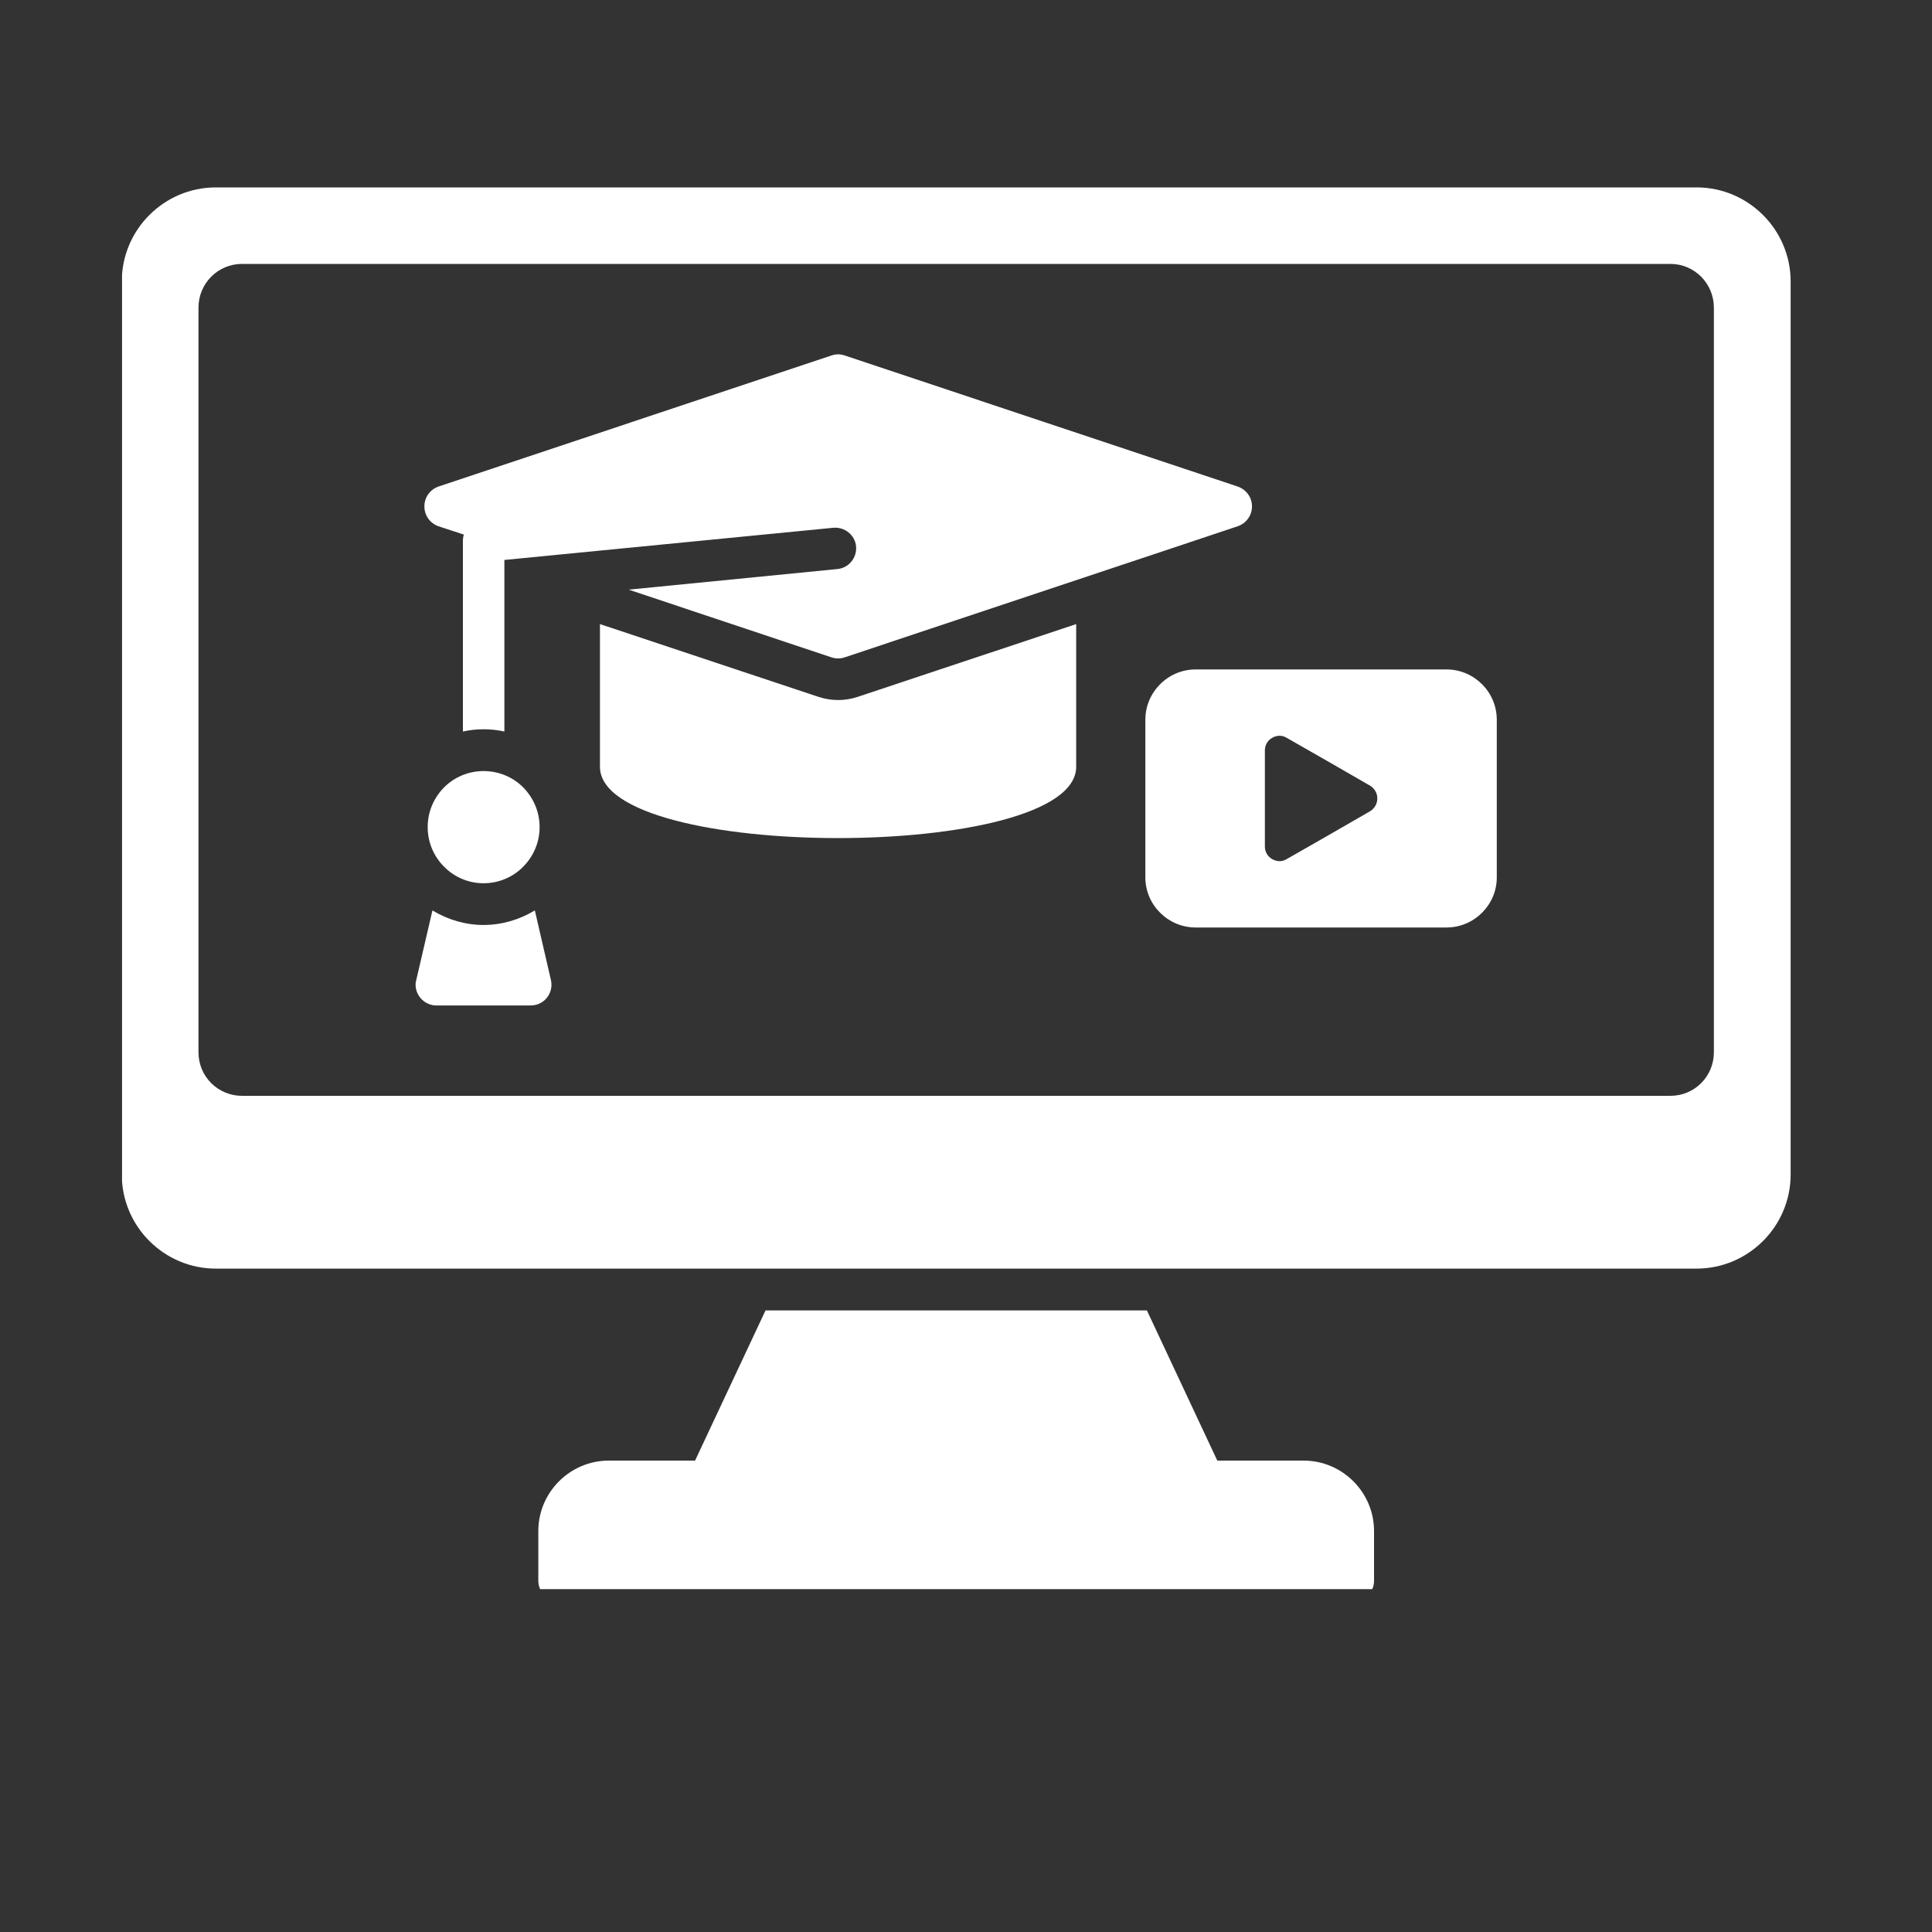
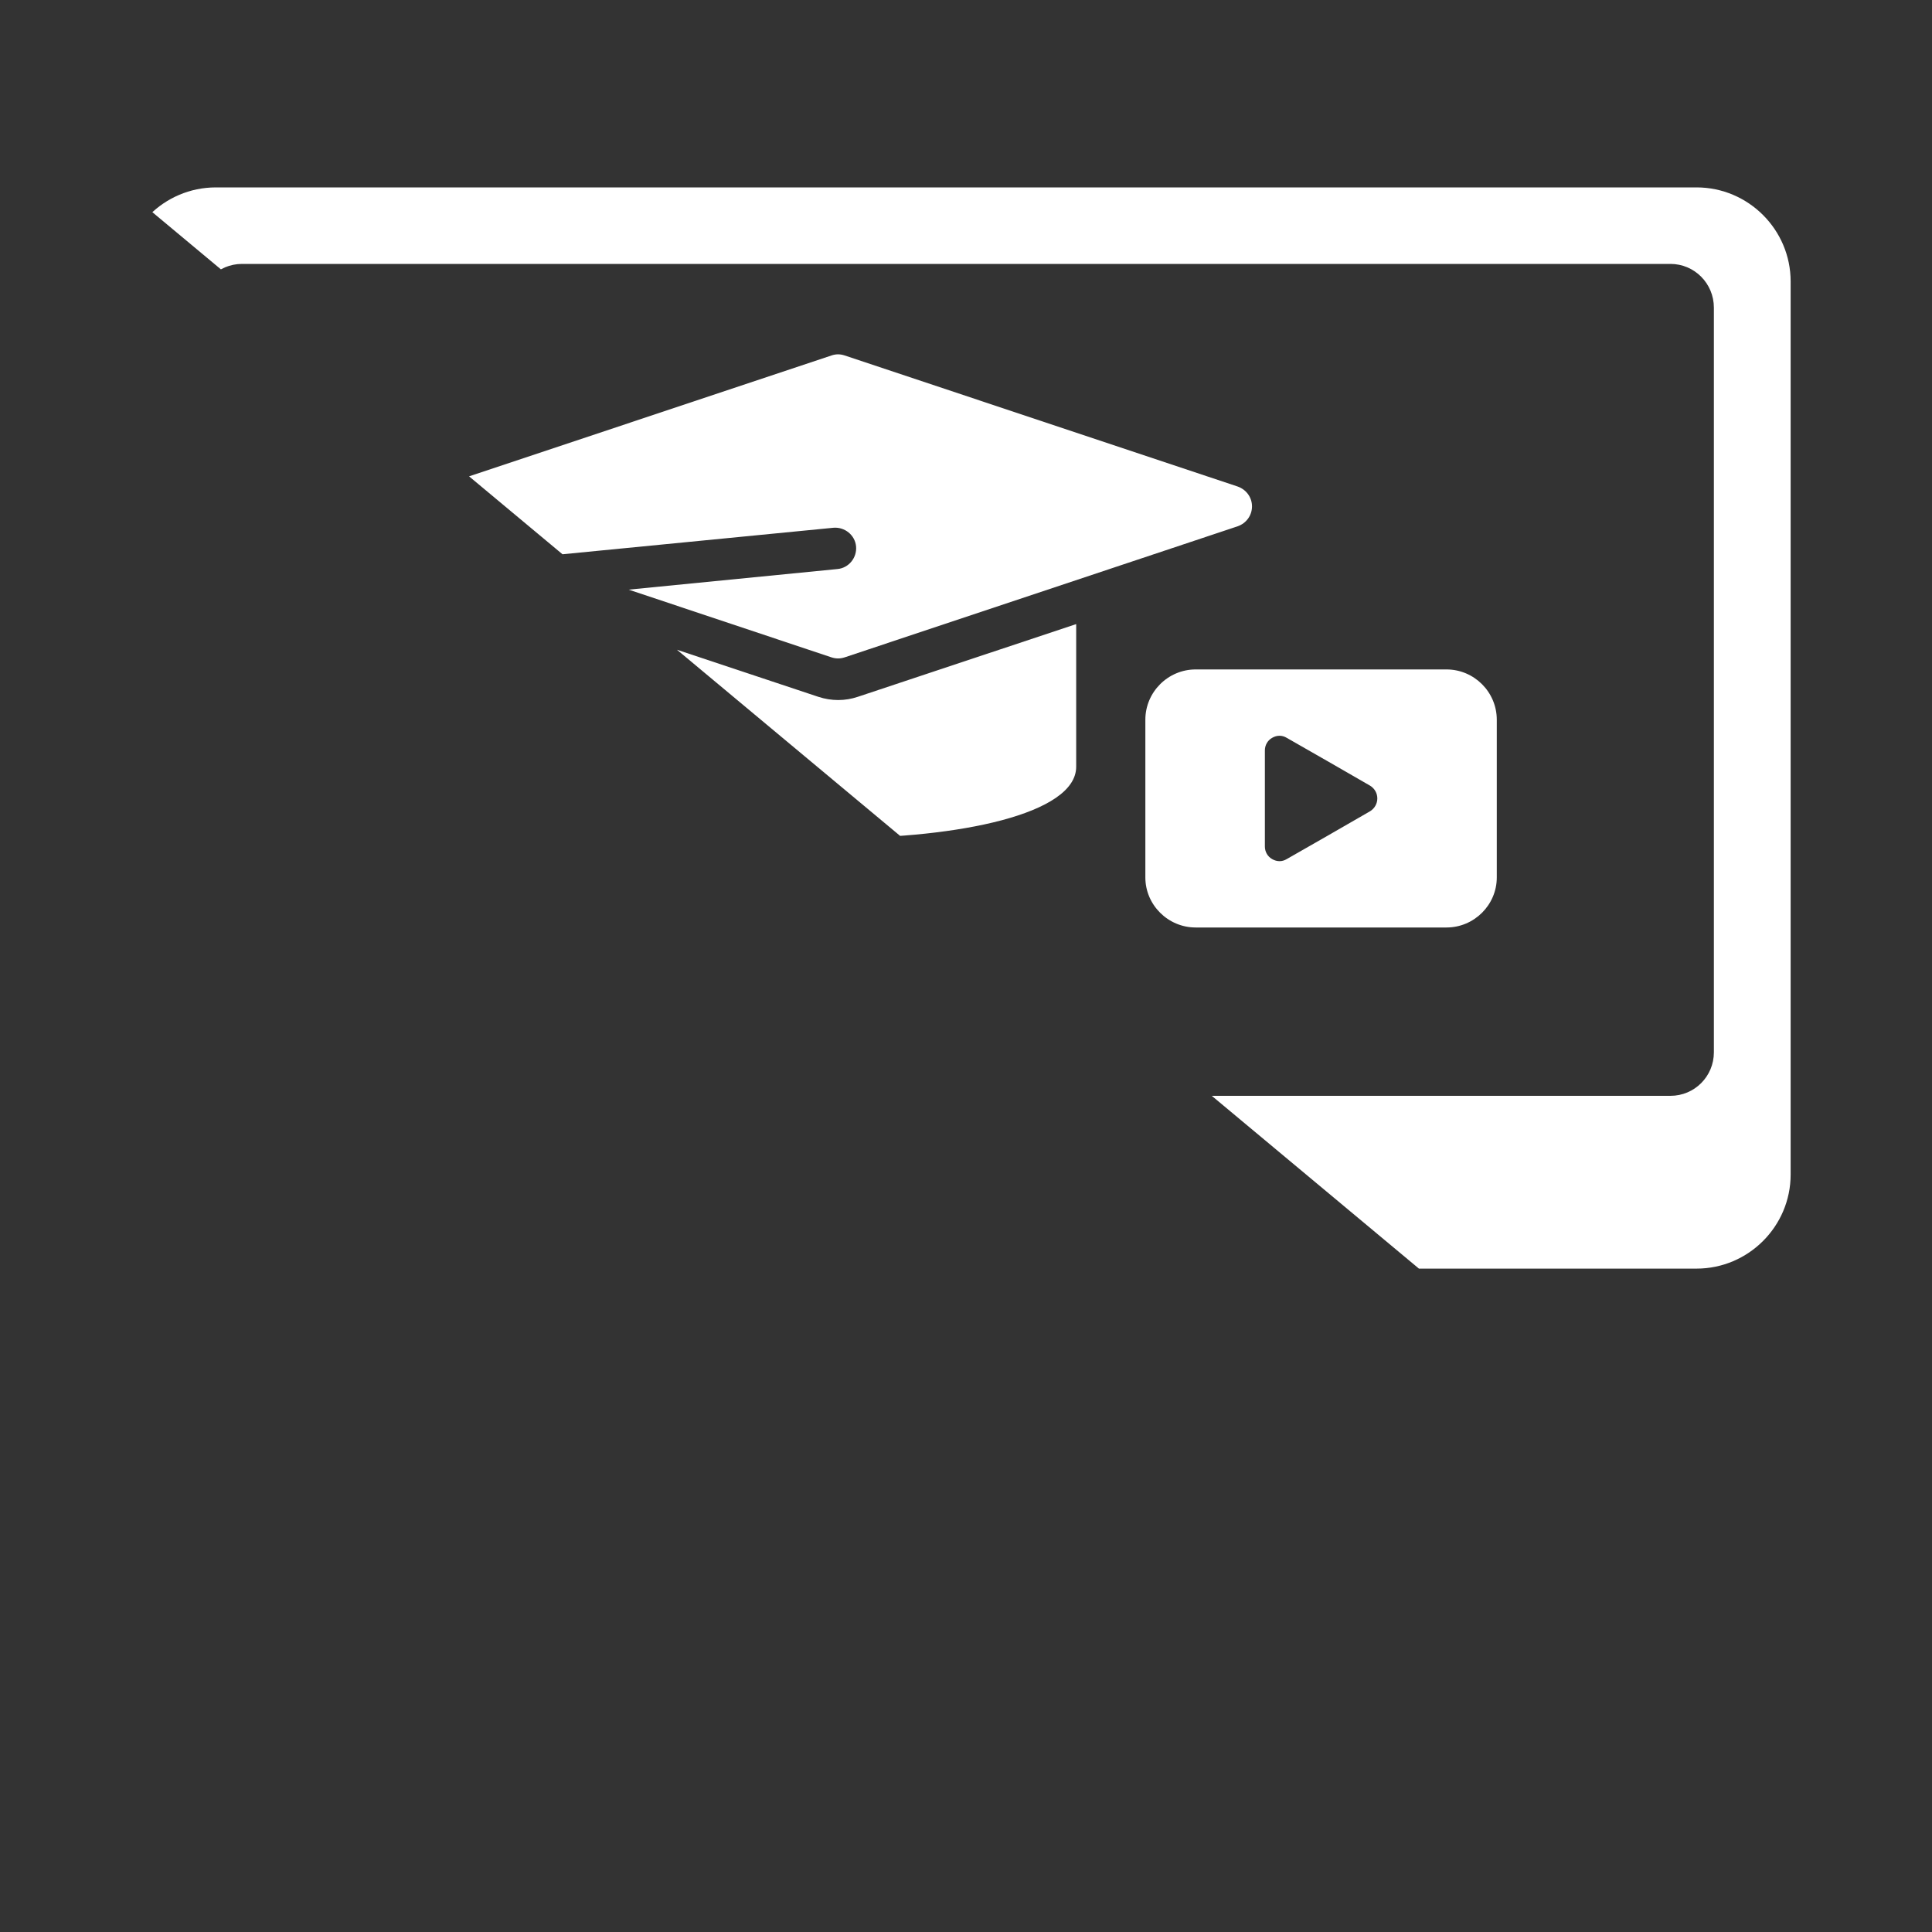
<svg xmlns="http://www.w3.org/2000/svg" width="40" zoomAndPan="magnify" viewBox="0 0 30 30" height="40" preserveAspectRatio="xMidYMid meet" version="1.0">
  <rect x="0" y="0" width="30" height="30" fill="#333333" stroke="none" />
  <defs>
    <clipPath id="68a19fb7c1">
      <path d="M 11.555 18.129 L 11.898 18.129 L 11.898 18.449 L 11.555 18.449 Z M 11.555 18.129 " clip-rule="nonzero" />
    </clipPath>
    <clipPath id="06601d4c30">
      <path d="M 11.879 18.363 C 11.227 18.582 11.805 18.145 11.805 18.145 " clip-rule="nonzero" />
    </clipPath>
    <clipPath id="a0f0862f14">
      <path d="M 0.555 0.129 L 0.898 0.129 L 0.898 0.449 L 0.555 0.449 Z M 0.555 0.129 " clip-rule="nonzero" />
    </clipPath>
    <clipPath id="605e316219">
      <path d="M 0.879 0.363 C 0.227 0.582 0.805 0.145 0.805 0.145 " clip-rule="nonzero" />
    </clipPath>
    <clipPath id="efc08072c0">
-       <rect x="0" width="1" y="0" height="1" />
-     </clipPath>
+       </clipPath>
    <clipPath id="4b1b9ec194">
-       <path d="M 1.895 2.902 L 28 2.902 L 28 24.676 L 1.895 24.676 Z M 1.895 2.902 " clip-rule="nonzero" />
+       <path d="M 1.895 2.902 L 28 2.902 L 28 24.676 Z M 1.895 2.902 " clip-rule="nonzero" />
    </clipPath>
  </defs>
  <g clip-path="url(#68a19fb7c1)">
    <g clip-path="url(#06601d4c30)">
      <g transform="matrix(1, 0, 0, 1, 11, 18)">
        <g clip-path="url(#efc08072c0)">
          <g clip-path="url(#a0f0862f14)">
            <g clip-path="url(#605e316219)">
              <rect x="-17.6" width="43.2" fill="#ffffff" height="43.2" y="-24.6" fill-opacity="1" />
            </g>
          </g>
        </g>
      </g>
    </g>
  </g>
  <g clip-path="url(#4b1b9ec194)">
    <path fill="#ffffff" d="M 18.566 10.395 L 22.461 10.395 C 22.891 10.395 23.242 10.746 23.242 11.176 L 23.242 13.625 C 23.242 14.051 22.891 14.402 22.461 14.402 L 18.566 14.402 C 18.137 14.402 17.785 14.051 17.785 13.625 L 17.785 11.176 C 17.785 10.746 18.137 10.395 18.566 10.395 Z M 10.793 22.68 L 11.887 20.348 L 17.809 20.348 L 18.902 22.68 L 20.242 22.68 C 20.844 22.68 21.336 23.172 21.336 23.773 L 21.336 24.547 C 21.336 24.723 21.191 24.871 21.012 24.871 L 8.684 24.871 C 8.508 24.871 8.359 24.723 8.359 24.547 L 8.359 23.773 C 8.359 23.172 8.852 22.68 9.453 22.68 Z M 3.352 2.91 C 2.547 2.91 1.891 3.566 1.891 4.371 L 1.891 18.238 C 1.891 19.043 2.547 19.699 3.352 19.699 L 26.344 19.699 C 27.148 19.699 27.805 19.043 27.805 18.238 L 27.805 4.371 C 27.805 3.566 27.148 2.91 26.344 2.91 Z M 3.758 17.016 L 25.938 17.016 C 26.312 17.016 26.613 16.715 26.613 16.34 L 26.613 4.777 C 26.613 4.402 26.312 4.098 25.938 4.098 L 3.758 4.098 C 3.383 4.098 3.082 4.402 3.082 4.777 L 3.082 16.34 C 3.082 16.715 3.383 17.016 3.758 17.016 Z M 13.117 5.52 C 13.047 5.496 12.98 5.496 12.91 5.52 L 6.809 7.555 C 6.676 7.602 6.59 7.723 6.59 7.863 C 6.59 8.004 6.676 8.125 6.809 8.172 L 7.203 8.301 C 7.191 8.336 7.188 8.367 7.188 8.406 L 7.188 11.359 C 7.293 11.336 7.398 11.324 7.508 11.324 C 7.621 11.324 7.727 11.336 7.832 11.359 L 7.832 8.695 L 12.941 8.195 C 13.117 8.18 13.277 8.309 13.293 8.484 C 13.309 8.66 13.18 8.82 13.004 8.836 L 9.762 9.156 L 12.91 10.207 C 12.98 10.23 13.047 10.23 13.117 10.207 L 19.219 8.172 C 19.352 8.125 19.441 8.004 19.441 7.863 C 19.441 7.723 19.352 7.602 19.219 7.555 Z M 16.711 9.691 L 16.711 11.906 C 16.711 13.383 9.316 13.383 9.316 11.906 L 9.316 9.691 L 12.707 10.82 C 12.91 10.887 13.121 10.887 13.32 10.82 Z M 8.305 14.137 L 8.555 15.219 C 8.594 15.391 8.488 15.566 8.312 15.605 C 8.289 15.609 8.266 15.613 8.242 15.613 L 6.777 15.613 C 6.602 15.613 6.453 15.469 6.453 15.289 C 6.453 15.258 6.461 15.227 6.469 15.195 L 6.715 14.137 C 6.953 14.281 7.227 14.363 7.508 14.363 C 7.793 14.363 8.066 14.281 8.305 14.137 Z M 7.508 11.973 C 7.75 11.973 7.969 12.07 8.125 12.227 C 8.281 12.387 8.379 12.602 8.379 12.844 C 8.379 13.082 8.281 13.301 8.125 13.457 C 7.969 13.617 7.75 13.715 7.508 13.715 C 7.27 13.715 7.051 13.617 6.895 13.457 C 6.738 13.301 6.641 13.082 6.641 12.844 C 6.641 12.602 6.738 12.387 6.895 12.227 C 7.051 12.07 7.27 11.973 7.508 11.973 Z M 21.273 12.598 C 21.344 12.555 21.387 12.48 21.387 12.398 C 21.387 12.316 21.344 12.242 21.273 12.199 L 20.629 11.828 L 19.98 11.457 C 19.91 11.414 19.828 11.414 19.754 11.457 C 19.684 11.496 19.641 11.57 19.641 11.652 L 19.641 13.145 C 19.641 13.227 19.684 13.301 19.754 13.34 C 19.828 13.383 19.91 13.383 19.98 13.34 L 20.629 12.969 Z M 21.273 12.598 " fill-opacity="1" fill-rule="evenodd" />
  </g>
</svg>